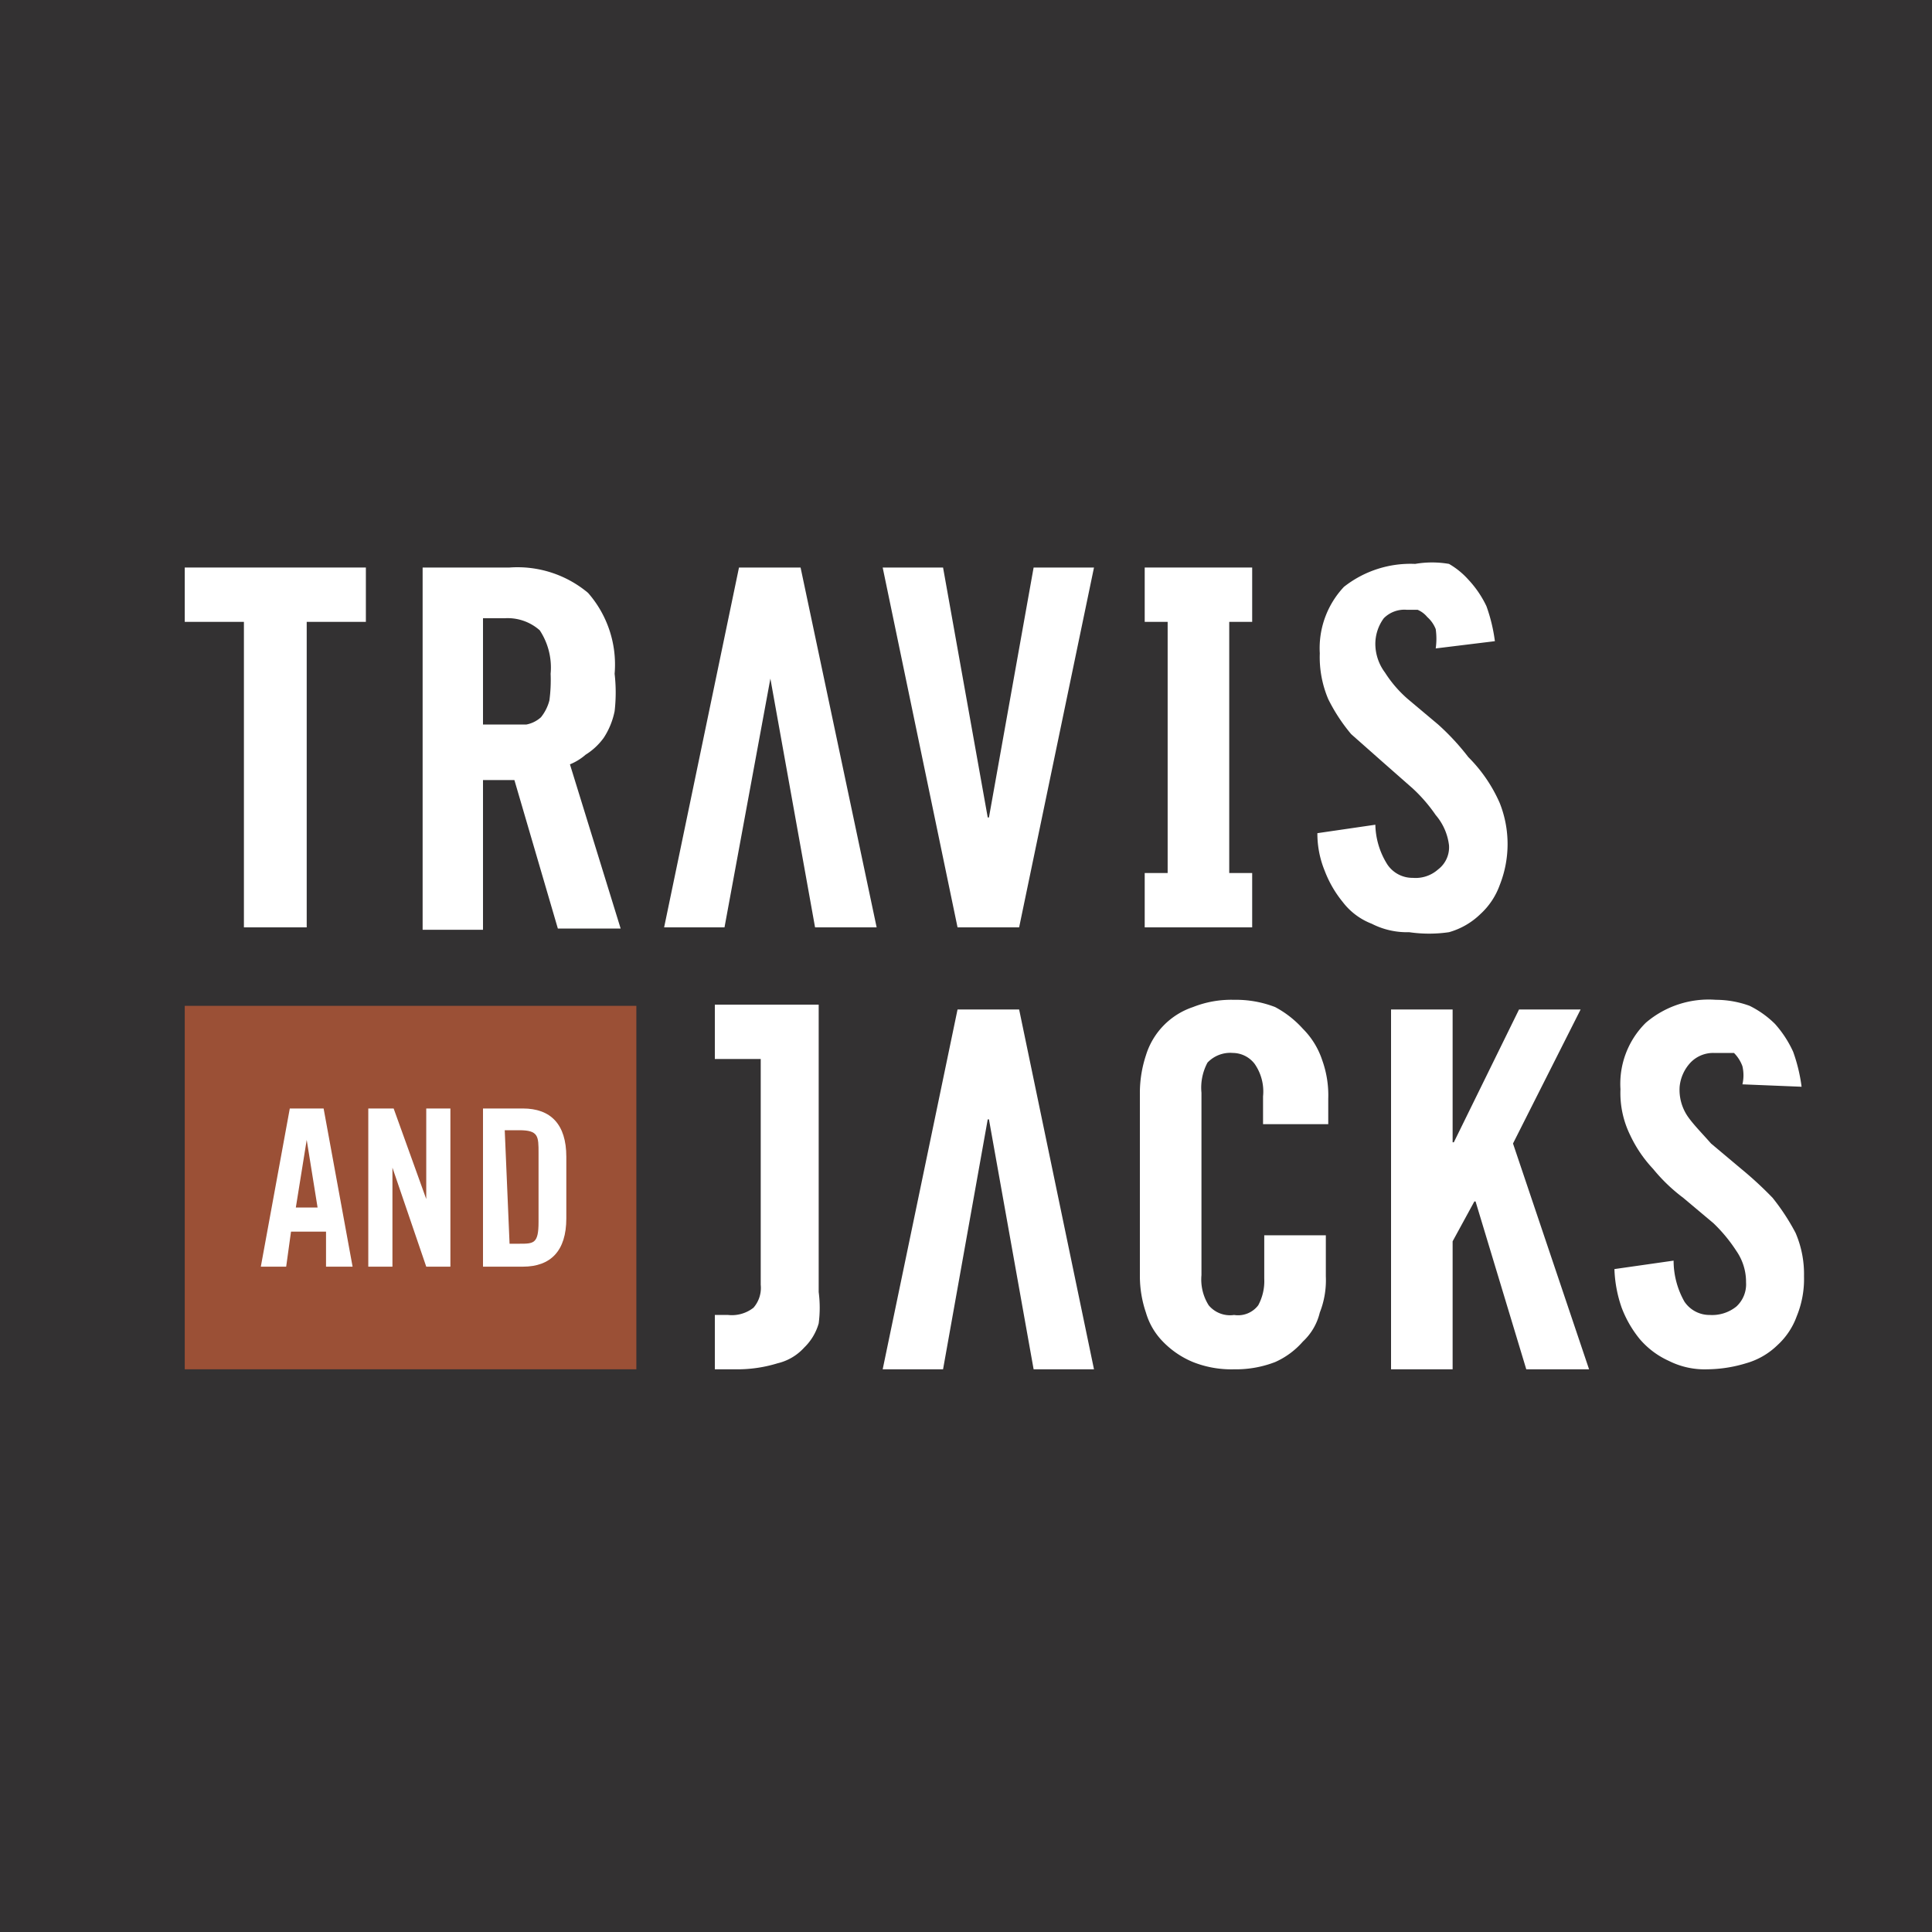
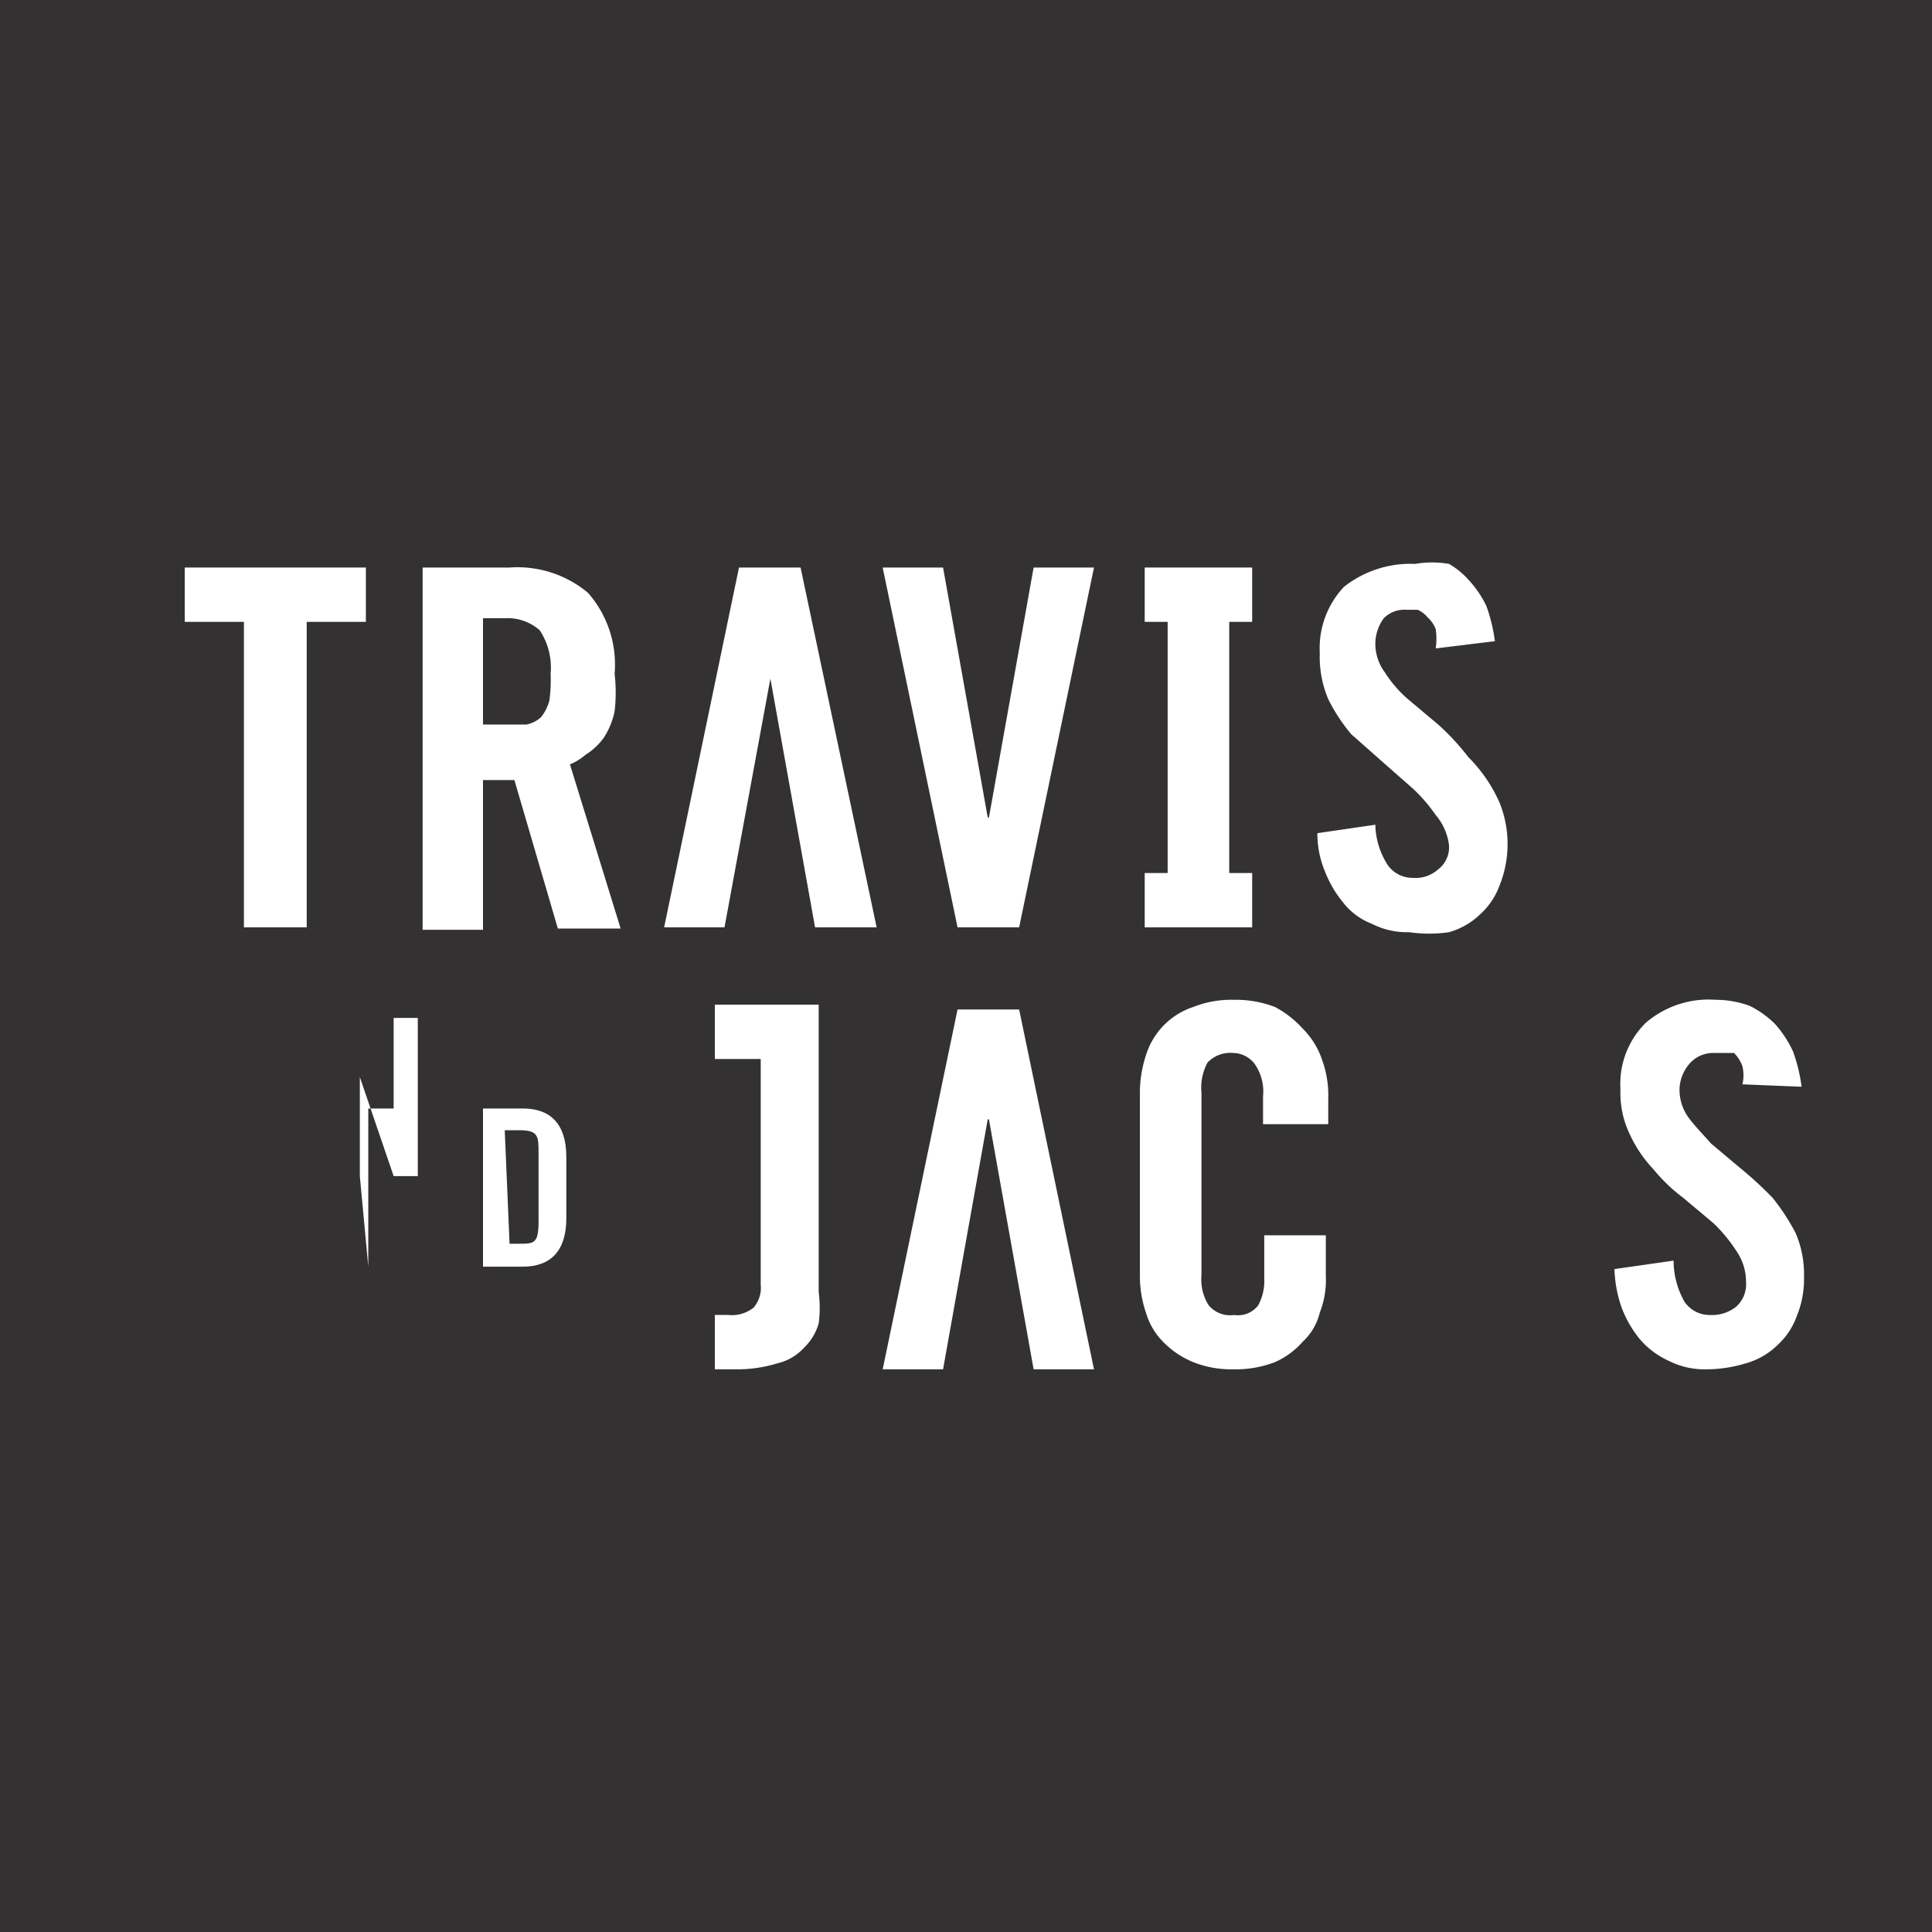
<svg xmlns="http://www.w3.org/2000/svg" data-bbox="0 0 16 16" viewBox="0 0 16 16" data-type="color">
  <g>
    <path fill="#333132" d="M16 0v16H0V0h16z" data-color="1" />
    <path fill="#ffffff" d="M1.53 5.15h.49v2.53h.52V5.15h.49V4.7h-1.5v.45z" data-color="2" />
    <path d="M4.85 6.25A.53.53 0 0 0 5 6.11a.63.63 0 0 0 .09-.22 1.35 1.35 0 0 0 0-.31.9.9 0 0 0-.22-.67.91.91 0 0 0-.65-.21H3.5v3H4V6.46h.26l.36 1.23h.52l-.42-1.36a.46.46 0 0 0 .13-.08Zm-.3-.45a.37.37 0 0 1-.07.14.25.25 0 0 1-.12.06H4v-.88h.18a.4.4 0 0 1 .29.1.56.56 0 0 1 .09.36 1.27 1.27 0 0 1-.01.22Z" fill="#ffffff" data-color="2" />
    <path fill="#ffffff" d="M8.19 6.77h-.01L7.81 4.7h-.5l.62 2.98h.51l.62-2.98h-.5l-.37 2.07z" data-color="2" />
    <path fill="#ffffff" d="m6.38 5.62.37 2.06h.51L6.63 4.7h-.51L5.5 7.68H6l.38-2.06z" data-color="2" />
    <path d="M12.16 6.27a2 2 0 0 0-.25-.27l-.25-.21a1 1 0 0 1-.19-.22.4.4 0 0 1-.08-.23.36.36 0 0 1 .07-.22.24.24 0 0 1 .19-.07h.09a.21.21 0 0 1 .08.06.26.26 0 0 1 .07.1.57.57 0 0 1 0 .16l.49-.06a1.37 1.37 0 0 0-.07-.29.86.86 0 0 0-.15-.22.65.65 0 0 0-.16-.13.82.82 0 0 0-.28 0 .89.89 0 0 0-.59.19.74.74 0 0 0-.2.55.89.89 0 0 0 .07.38 1.45 1.45 0 0 0 .19.29l.26.23.25.22a1.3 1.3 0 0 1 .19.22A.47.47 0 0 1 12 7a.23.23 0 0 1-.09.2.28.28 0 0 1-.21.07.25.25 0 0 1-.21-.11.64.64 0 0 1-.1-.33l-.48.07a.81.81 0 0 0 .06.31.93.93 0 0 0 .15.26.55.55 0 0 0 .24.18.64.64 0 0 0 .31.07 1.14 1.14 0 0 0 .33 0 .61.61 0 0 0 .26-.15.6.6 0 0 0 .16-.24.92.92 0 0 0 0-.68 1.24 1.24 0 0 0-.26-.38Z" fill="#ffffff" data-color="2" />
    <path fill="#ffffff" d="M9.67 4.7h-.19v.45h.19v2.08h-.19v.45h.89v-.45h-.19V5.15h.19V4.7h-.7z" data-color="2" />
    <path fill="#ffffff" d="M8.18 9.27h.01l.37 2.07h.5l-.62-2.98h-.51l-.62 2.98h.5l.37-2.07z" data-color="2" />
    <path d="M10.79 8.52a.84.84 0 0 0-.23-.18.9.9 0 0 0-.34-.06.86.86 0 0 0-.34.06.61.61 0 0 0-.39.4 1 1 0 0 0-.05.3v1.53a.94.94 0 0 0 .05.3.57.57 0 0 0 .14.24.74.74 0 0 0 .25.17.86.86 0 0 0 .34.06.9.9 0 0 0 .34-.06.66.66 0 0 0 .23-.17.48.48 0 0 0 .14-.24.73.73 0 0 0 .05-.3v-.34h-.51v.36a.42.42 0 0 1-.05.22.21.21 0 0 1-.2.08.23.23 0 0 1-.21-.08.4.4 0 0 1-.06-.25V9.05A.44.44 0 0 1 10 8.8a.26.26 0 0 1 .21-.08.23.23 0 0 1 .18.09.4.4 0 0 1 .07.27v.23H11V9.1a.86.86 0 0 0-.05-.32.66.66 0 0 0-.16-.26Z" fill="#ffffff" data-color="2" />
-     <path fill="#ffffff" d="M13.09 8.36h-.51l-.54 1.1h-.01v-1.1h-.51v2.98h.51v-1.06l.18-.33h.01l.42 1.39h.52l-.63-1.87.56-1.11z" data-color="2" />
    <path d="M14.87 10.21a1.81 1.81 0 0 0-.19-.29 3.08 3.08 0 0 0-.26-.24l-.25-.21c-.07-.08-.14-.15-.19-.22a.39.39 0 0 1-.07-.25.34.34 0 0 1 .09-.2.26.26 0 0 1 .19-.08h.17a.3.3 0 0 1 .07.11.33.33 0 0 1 0 .15l.49.02a1.37 1.37 0 0 0-.07-.29.91.91 0 0 0-.15-.23.8.8 0 0 0-.21-.15.82.82 0 0 0-.28-.05.8.8 0 0 0-.58.19.71.71 0 0 0-.21.55.79.79 0 0 0 .08.38 1.07 1.07 0 0 0 .19.28 1.42 1.42 0 0 0 .25.24l.25.21a1.28 1.28 0 0 1 .19.23.45.45 0 0 1 .08.26.25.25 0 0 1-.08.2.32.32 0 0 1-.22.07.25.25 0 0 1-.21-.11.69.69 0 0 1-.09-.34l-.49.07a1.07 1.07 0 0 0 .06.32.93.93 0 0 0 .15.26.69.69 0 0 0 .24.18.66.66 0 0 0 .32.07 1.13 1.13 0 0 0 .32-.05.61.61 0 0 0 .26-.15.6.6 0 0 0 .16-.24.81.81 0 0 0 .06-.33.86.86 0 0 0-.07-.36Z" fill="#ffffff" data-color="2" />
    <path d="M5.92 8.32v.45h.38v1.87a.25.25 0 0 1-.06.19.29.29 0 0 1-.21.06h-.11v.45h.17a1.13 1.13 0 0 0 .35-.05.43.43 0 0 0 .22-.13.45.45 0 0 0 .12-.2 1 1 0 0 0 0-.26V8.32h-.86Z" fill="#ffffff" data-color="2" />
-     <path fill="#9b5036" d="M5.27 8.33v3.01H1.53V8.33h3.74z" data-color="3" />
-     <path d="M2.37 10.49h-.21l.24-1.31h.28l.24 1.31H2.7v-.29h-.29Zm.08-.49h.18l-.09-.56Z" fill="#ffffff" data-color="2" />
-     <path d="M3.05 10.49V9.18h.21l.27.75v-.75h.2v1.31h-.2l-.28-.82v.82Z" fill="#ffffff" data-color="2" />
+     <path d="M3.05 10.49V9.18h.21v-.75h.2v1.31h-.2l-.28-.82v.82Z" fill="#ffffff" data-color="2" />
    <path d="M4 9.18h.33c.23 0 .36.13.36.4v.51c0 .27-.13.4-.36.4H4Zm.22 1.12h.08c.12 0 .16 0 .16-.18v-.57c0-.14 0-.19-.16-.19h-.12Z" fill="#ffffff" data-color="2" />
  </g>
</svg>